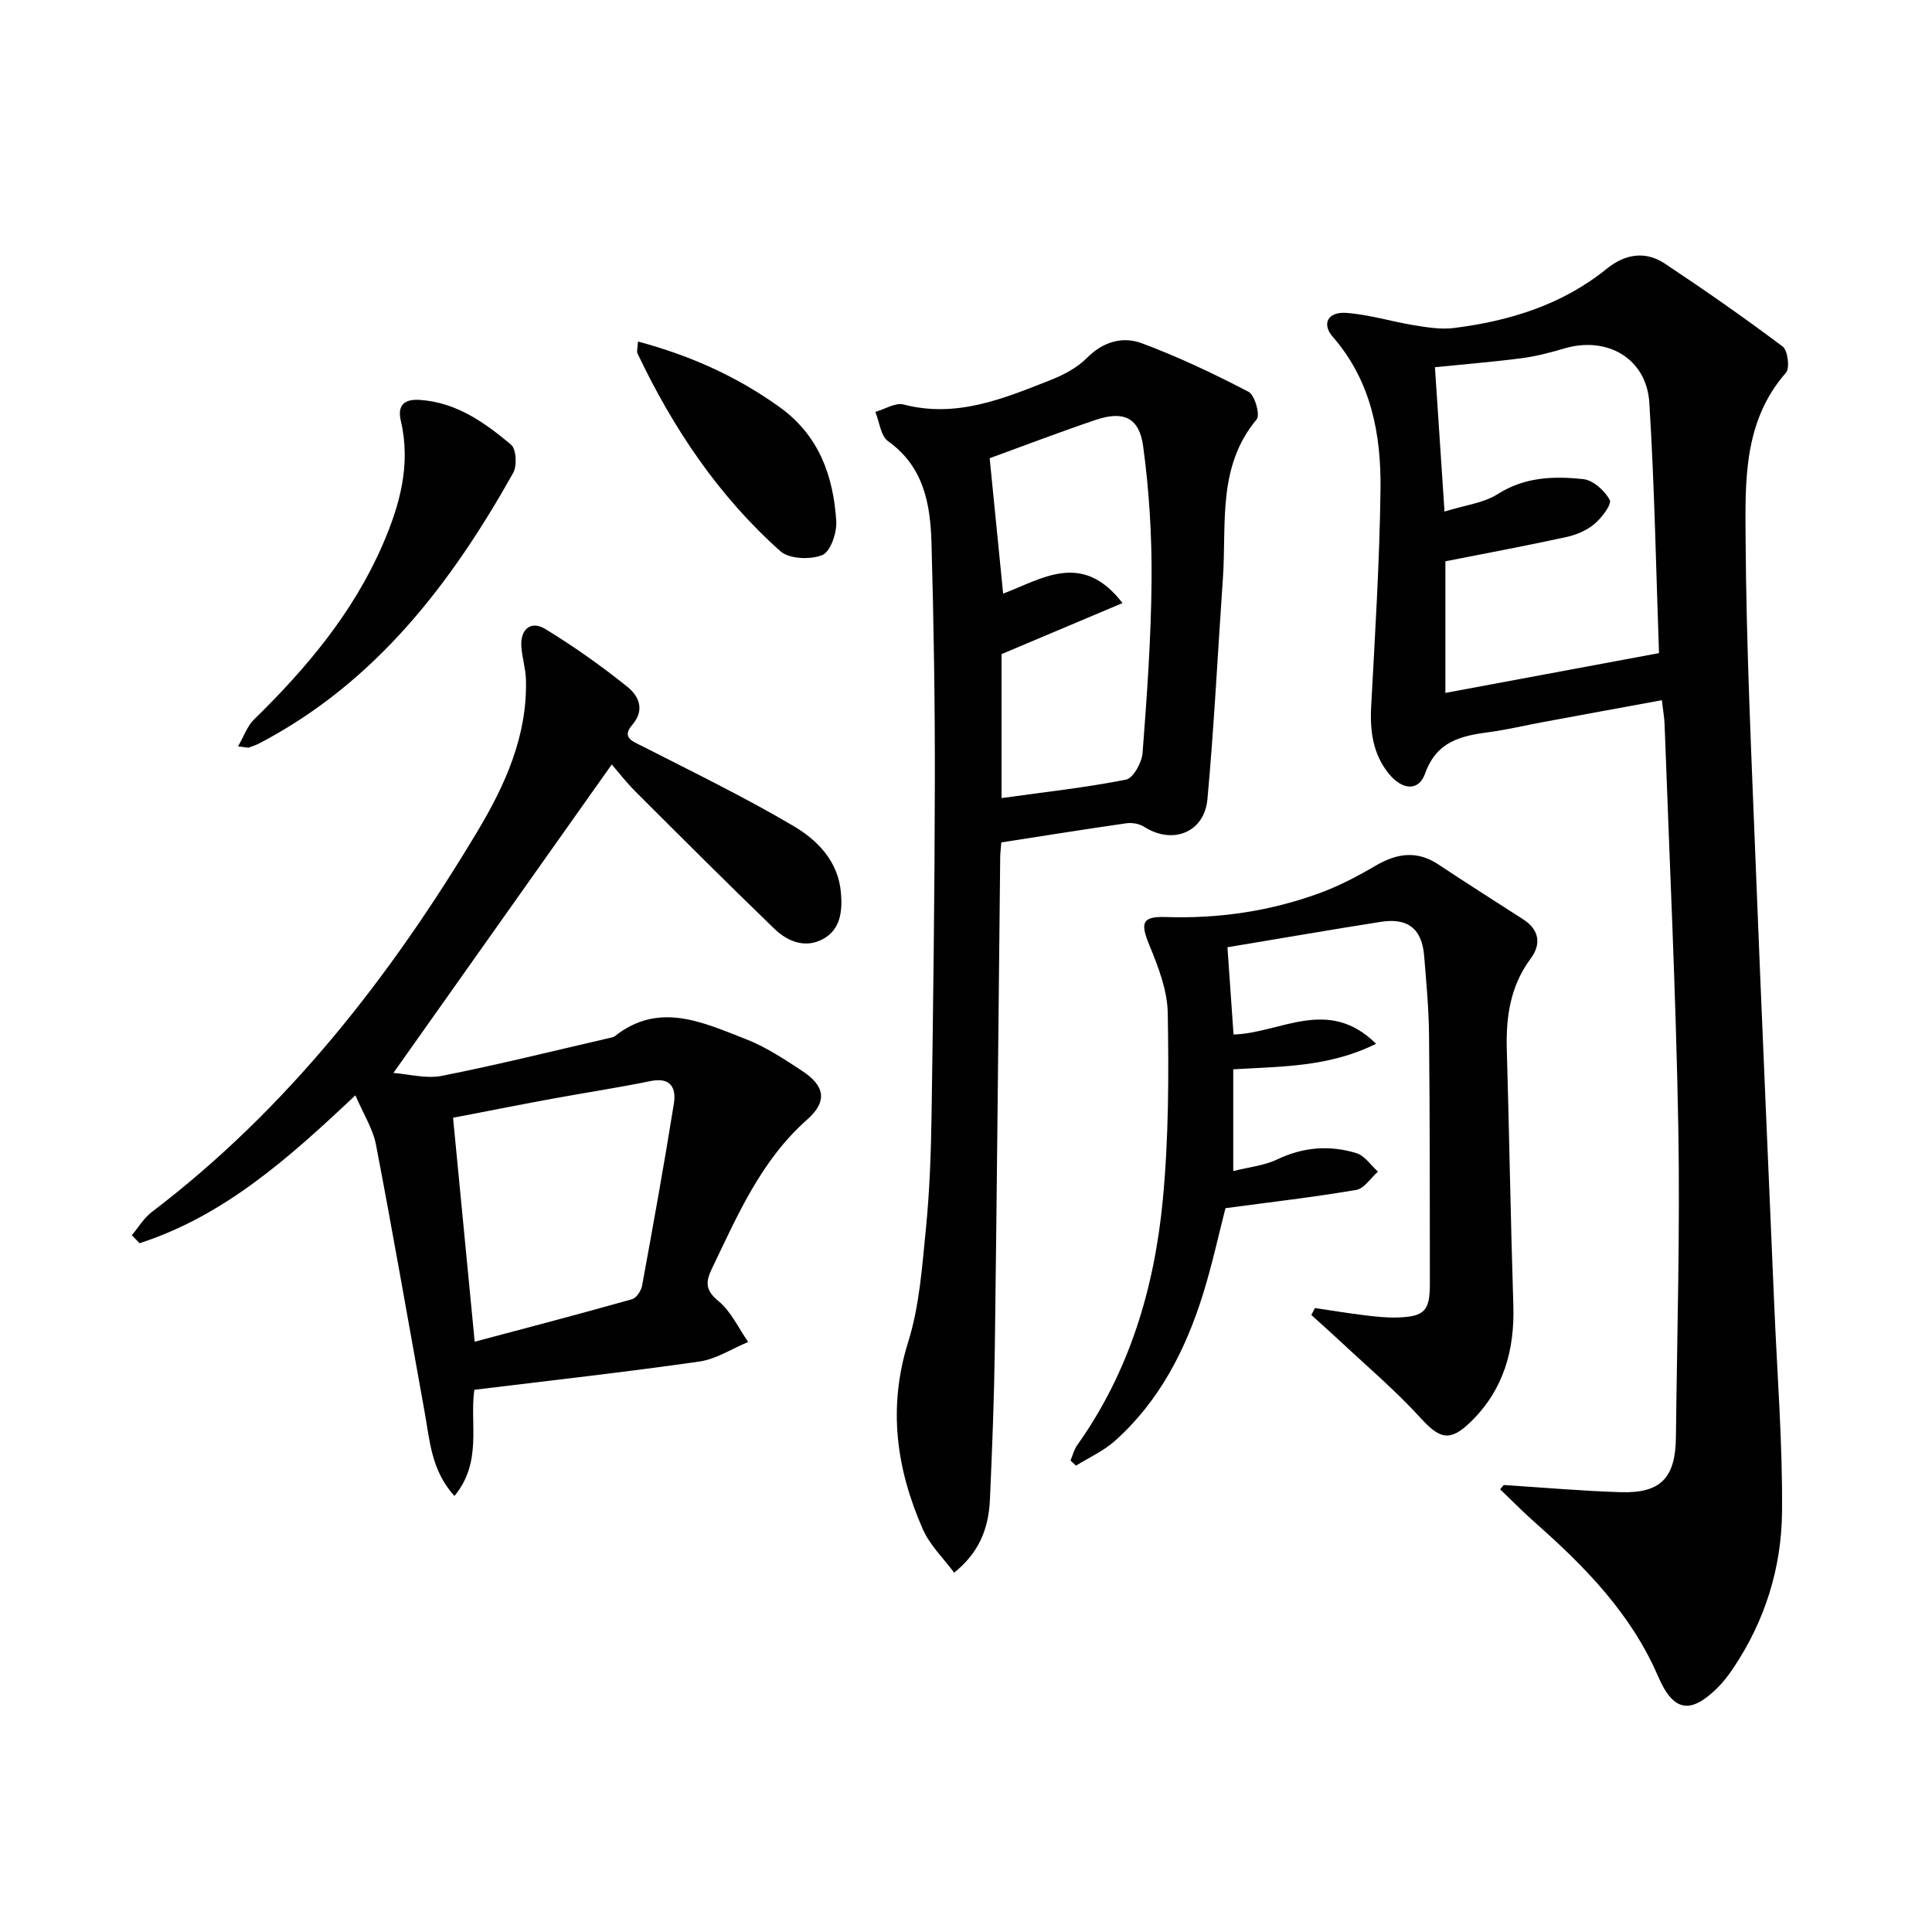
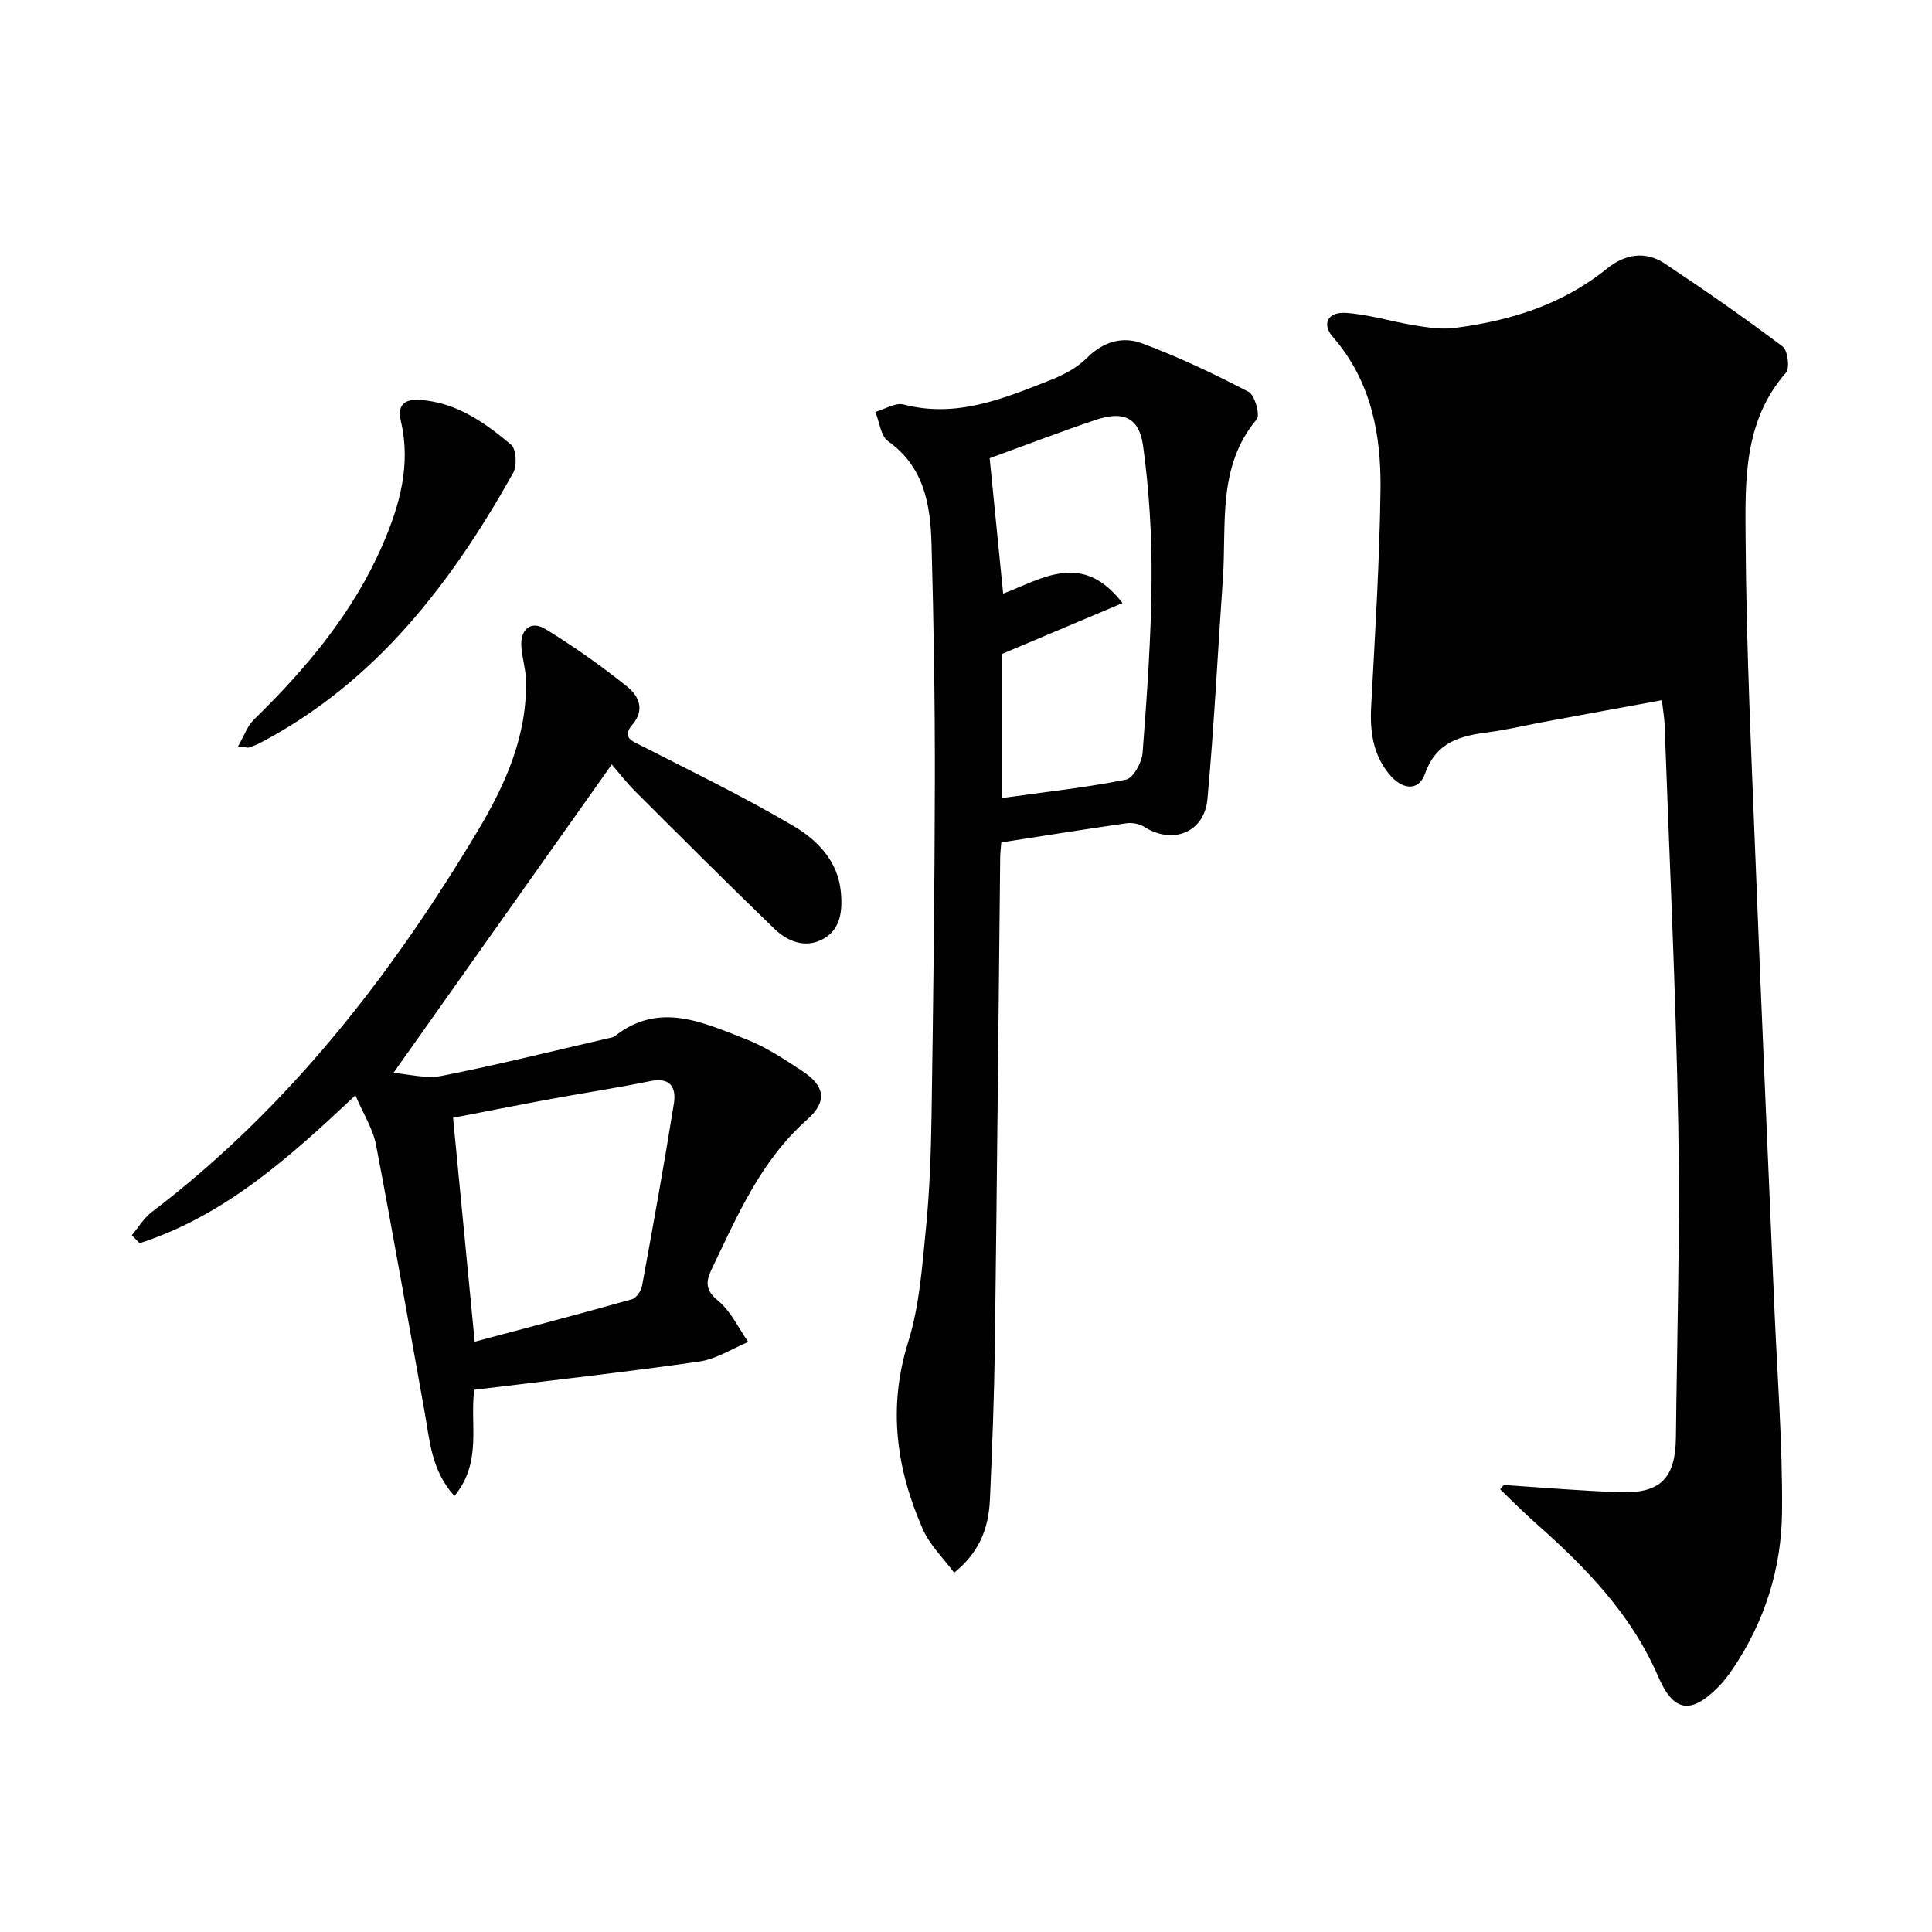
<svg xmlns="http://www.w3.org/2000/svg" enable-background="new 0 0 400 400" viewBox="0 0 400 400">
  <g fill="#010101">
-     <path d="m311.34 307.46c8.07.51 16.14 1.23 24.22 1.48 8.26.25 11.33-2.93 11.42-11.36.24-21.47.88-42.96.49-64.42-.5-27.77-1.84-55.52-2.84-83.28-.05-1.29-.29-2.58-.56-4.91-8.43 1.55-16.5 3.02-24.56 4.52-3.74.69-7.45 1.59-11.21 2.09-5.83.77-10.87 1.88-13.26 8.6-1.32 3.7-4.73 3.39-7.45.07-3.36-4.11-3.98-8.9-3.7-14.07.8-14.94 1.74-29.89 1.93-44.84.14-11.44-1.93-22.48-9.88-31.6-2.33-2.67-1.05-5.23 2.78-4.96 4.75.34 9.41 1.81 14.15 2.58 2.69.43 5.5.88 8.16.55 11.53-1.46 22.4-4.79 31.63-12.27 3.74-3.03 7.96-3.77 12.02-1.07 8.28 5.5 16.45 11.2 24.4 17.17 1.06.8 1.52 4.46.69 5.42-8.87 10.1-8.44 22.54-8.36 34.51.14 22.12 1.18 44.23 2.05 66.34 1.2 30.74 2.58 61.47 3.88 92.21.6 14.28 1.74 28.56 1.61 42.84-.11 11.59-3.55 22.61-10.15 32.39-.93 1.37-1.94 2.72-3.11 3.89-5.71 5.71-9.25 5.06-12.41-2.29-5.55-12.88-15.03-22.6-25.32-31.69-2.54-2.24-4.92-4.67-7.37-7.01.23-.31.49-.6.75-.89zm-12.27-201.55c4.28-1.34 8.09-1.75 10.99-3.6 5.63-3.59 11.67-3.76 17.75-3.11 2.04.22 4.45 2.39 5.47 4.32.47.89-1.67 3.7-3.19 4.98-1.58 1.33-3.75 2.24-5.8 2.69-8.19 1.79-16.44 3.32-25.04 5.02v27.25c14.47-2.7 28.86-5.38 44.23-8.24-.6-16.63-.91-34.24-2-51.81-.57-9.2-8.73-13.9-17.63-11.26-2.85.84-5.77 1.61-8.71 2-5.87.77-11.78 1.24-18.05 1.88.64 9.64 1.26 19.04 1.98 29.88z" />
+     <path d="m311.34 307.46c8.07.51 16.14 1.23 24.22 1.48 8.26.25 11.33-2.93 11.42-11.36.24-21.47.88-42.96.49-64.42-.5-27.77-1.84-55.52-2.84-83.28-.05-1.29-.29-2.58-.56-4.91-8.43 1.55-16.5 3.02-24.56 4.52-3.74.69-7.45 1.59-11.21 2.09-5.83.77-10.87 1.88-13.26 8.6-1.32 3.7-4.73 3.39-7.45.07-3.36-4.11-3.98-8.9-3.7-14.07.8-14.94 1.74-29.89 1.93-44.84.14-11.44-1.93-22.48-9.88-31.6-2.33-2.67-1.05-5.23 2.78-4.96 4.75.34 9.41 1.81 14.15 2.58 2.69.43 5.5.88 8.16.55 11.53-1.46 22.4-4.79 31.63-12.27 3.74-3.03 7.96-3.77 12.02-1.07 8.28 5.5 16.45 11.2 24.4 17.17 1.06.8 1.52 4.46.69 5.42-8.87 10.1-8.44 22.54-8.36 34.51.14 22.12 1.18 44.23 2.05 66.34 1.2 30.74 2.58 61.47 3.88 92.21.6 14.28 1.74 28.56 1.61 42.84-.11 11.59-3.55 22.61-10.15 32.39-.93 1.37-1.94 2.72-3.11 3.89-5.71 5.71-9.25 5.06-12.41-2.29-5.55-12.88-15.03-22.6-25.32-31.69-2.54-2.24-4.92-4.67-7.37-7.01.23-.31.49-.6.75-.89zm-12.27-201.55c4.28-1.34 8.09-1.75 10.99-3.6 5.63-3.59 11.67-3.76 17.75-3.11 2.04.22 4.45 2.39 5.47 4.32.47.89-1.67 3.7-3.19 4.98-1.58 1.33-3.75 2.24-5.8 2.69-8.19 1.79-16.44 3.32-25.04 5.02v27.25z" />
    <path d="m27.29 255.74c1.36-1.61 2.48-3.54 4.12-4.79 28.15-21.42 49.42-48.76 67.43-78.81 5.74-9.58 10.37-19.8 10.05-31.42-.06-2.3-.8-4.57-.95-6.87-.24-3.57 1.98-5.44 4.96-3.62 5.91 3.6 11.6 7.64 17 11.97 2.25 1.81 3.74 4.68 1.02 7.85-2.31 2.69.05 3.42 2.14 4.48 10.49 5.36 21.1 10.51 31.23 16.49 4.94 2.92 9.24 7.26 9.81 13.74.34 3.81-.03 7.66-3.71 9.66-3.66 1.99-7.32.52-10.06-2.12-9.68-9.35-19.2-18.86-28.72-28.37-1.98-1.98-3.7-4.22-4.95-5.66-15 21.19-29.9 42.25-45.21 63.87 3.11.23 6.75 1.25 10.05.6 11.53-2.28 22.95-5.13 34.4-7.77.48-.11 1.04-.18 1.41-.46 9.17-7.22 18.2-2.82 27.04.6 4.14 1.6 7.96 4.14 11.7 6.59 4.72 3.09 5.34 6.32 1.07 10.09-9.57 8.47-14.39 19.77-19.72 30.85-1.3 2.71-1.44 4.44 1.32 6.71 2.62 2.15 4.17 5.61 6.19 8.49-3.38 1.4-6.64 3.56-10.15 4.06-15.4 2.2-30.87 3.92-46.55 5.84-1.02 6.93 1.74 14.92-4.13 21.99-4.81-5.32-5.1-11.51-6.17-17.4-3.33-18.44-6.53-36.9-10.06-55.3-.63-3.3-2.59-6.34-4.27-10.26-13.73 12.95-27.15 24.96-44.68 30.62-.53-.54-1.07-1.1-1.61-1.65zm70.99 22.05c10.95-2.92 21.79-5.76 32.58-8.8.91-.26 1.89-1.76 2.08-2.82 2.3-12.54 4.57-25.1 6.58-37.69.51-3.18-.61-5.52-4.82-4.66-6.82 1.4-13.72 2.44-20.57 3.7-6.93 1.28-13.84 2.65-20.33 3.9 1.5 15.5 2.92 30.17 4.48 46.37z" />
    <path d="m207.31 174.41c-.12 1.53-.23 2.34-.23 3.16-.36 33.8-.67 67.6-1.11 101.39-.14 10.48-.55 20.95-1.01 31.42-.29 6.59-2.54 11.27-7.41 15.23-2.22-3-5.03-5.69-6.48-8.98-5.5-12.5-7.29-25.22-3.04-38.79 2.35-7.51 2.89-15.65 3.68-23.56.77-7.77 1.04-15.61 1.16-23.42.34-22.97.64-45.94.68-68.92.03-16.47-.23-32.95-.69-49.41-.23-8.08-1.54-15.87-8.99-21.18-1.54-1.1-1.79-4-2.64-6.07 1.97-.56 4.15-1.98 5.86-1.53 10.94 2.85 20.63-1.21 30.35-5.04 2.74-1.08 5.57-2.56 7.6-4.61 3.38-3.4 7.43-4.51 11.4-3.02 7.56 2.82 14.9 6.31 22.06 10.04 1.29.67 2.44 4.8 1.69 5.69-8.22 9.82-6.22 21.64-7 32.9-1.06 15.24-1.81 30.51-3.2 45.72-.64 6.98-7.24 9.5-13.11 5.75-.99-.63-2.49-.9-3.67-.73-8.53 1.22-17.03 2.59-25.9 3.96zm-2.41-79.54c.93 9.37 1.84 18.48 2.79 28.03 8.06-3.03 16.37-8.91 24.71 1.96-8.7 3.67-16.77 7.08-25.04 10.57v29.8c8.86-1.23 17.39-2.16 25.77-3.82 1.5-.3 3.28-3.54 3.43-5.54.91-11.91 1.77-23.86 1.86-35.8.07-9.25-.5-18.57-1.75-27.73-.81-5.93-4.12-7.33-9.81-5.41-7.51 2.54-14.92 5.38-21.96 7.94z" />
-     <path d="m272.24 270.82c3.4.5 6.79 1.06 10.19 1.48 2.3.28 4.64.55 6.95.47 5.58-.19 6.67-1.38 6.66-7.05-.02-17.12 0-34.24-.17-51.36-.05-5.48-.57-10.95-1.01-16.42-.46-5.65-3.36-7.97-9-7.08-10.47 1.65-20.91 3.46-31.73 5.26.44 6.26.85 12.12 1.26 18.06 9.68-.25 19.54-7.95 29.51 1.92-9.71 4.85-19.62 4.69-29.57 5.29v21.07c3.3-.84 6.44-1.14 9.11-2.42 5.39-2.57 10.86-2.99 16.4-1.29 1.71.53 2.98 2.5 4.45 3.82-1.49 1.31-2.83 3.51-4.5 3.79-8.8 1.5-17.69 2.52-27.07 3.78-1.38 5.36-2.74 11.66-4.65 17.79-3.61 11.59-9.06 22.2-18.27 30.42-2.34 2.08-5.34 3.42-8.03 5.1-.38-.35-.76-.71-1.13-1.06.45-1.07.72-2.26 1.38-3.18 10.82-15.19 15.97-32.51 17.72-50.72 1.23-12.84 1.25-25.85 1.03-38.77-.08-4.75-2-9.63-3.85-14.14-1.83-4.48-1.5-5.88 3.4-5.72 10.94.37 21.57-1.19 31.81-4.92 4.03-1.47 7.9-3.49 11.61-5.67 4.41-2.59 8.57-3.27 13.05-.3 5.81 3.86 11.71 7.59 17.57 11.37 3.37 2.17 3.76 5.14 1.56 8.11-4.23 5.69-5.15 12.07-4.95 18.89.51 17.63.79 35.27 1.35 52.9.29 9.26-2 17.45-8.75 24.07-4.36 4.28-6.46 3.65-10.47-.75-5.23-5.74-11.22-10.8-16.9-16.13-1.87-1.75-3.8-3.45-5.7-5.17.25-.47.5-.95.74-1.44z" />
    <path d="m49.28 154.53c1.26-2.17 1.92-4.2 3.27-5.52 10.88-10.64 20.57-22.15 26.68-36.25 3.53-8.14 5.89-16.55 3.76-25.6-.76-3.24.67-4.6 4-4.36 7.54.53 13.36 4.69 18.81 9.25 1.09.91 1.28 4.38.45 5.86-12.85 22.91-28.45 43.31-52.36 55.89-.73.38-1.51.69-2.29.95-.25.11-.61-.03-2.32-.22z" />
-     <path d="m132.09 70.71c10.81 2.9 20.43 7.2 29.28 13.55 8.21 5.9 11.15 14.23 11.77 23.61.16 2.39-1.18 6.34-2.87 7.04-2.45 1.01-6.86.85-8.69-.78-12.82-11.42-22.23-25.46-29.58-40.93-.23-.49.03-1.23.09-2.49z" />
  </g>
</svg>